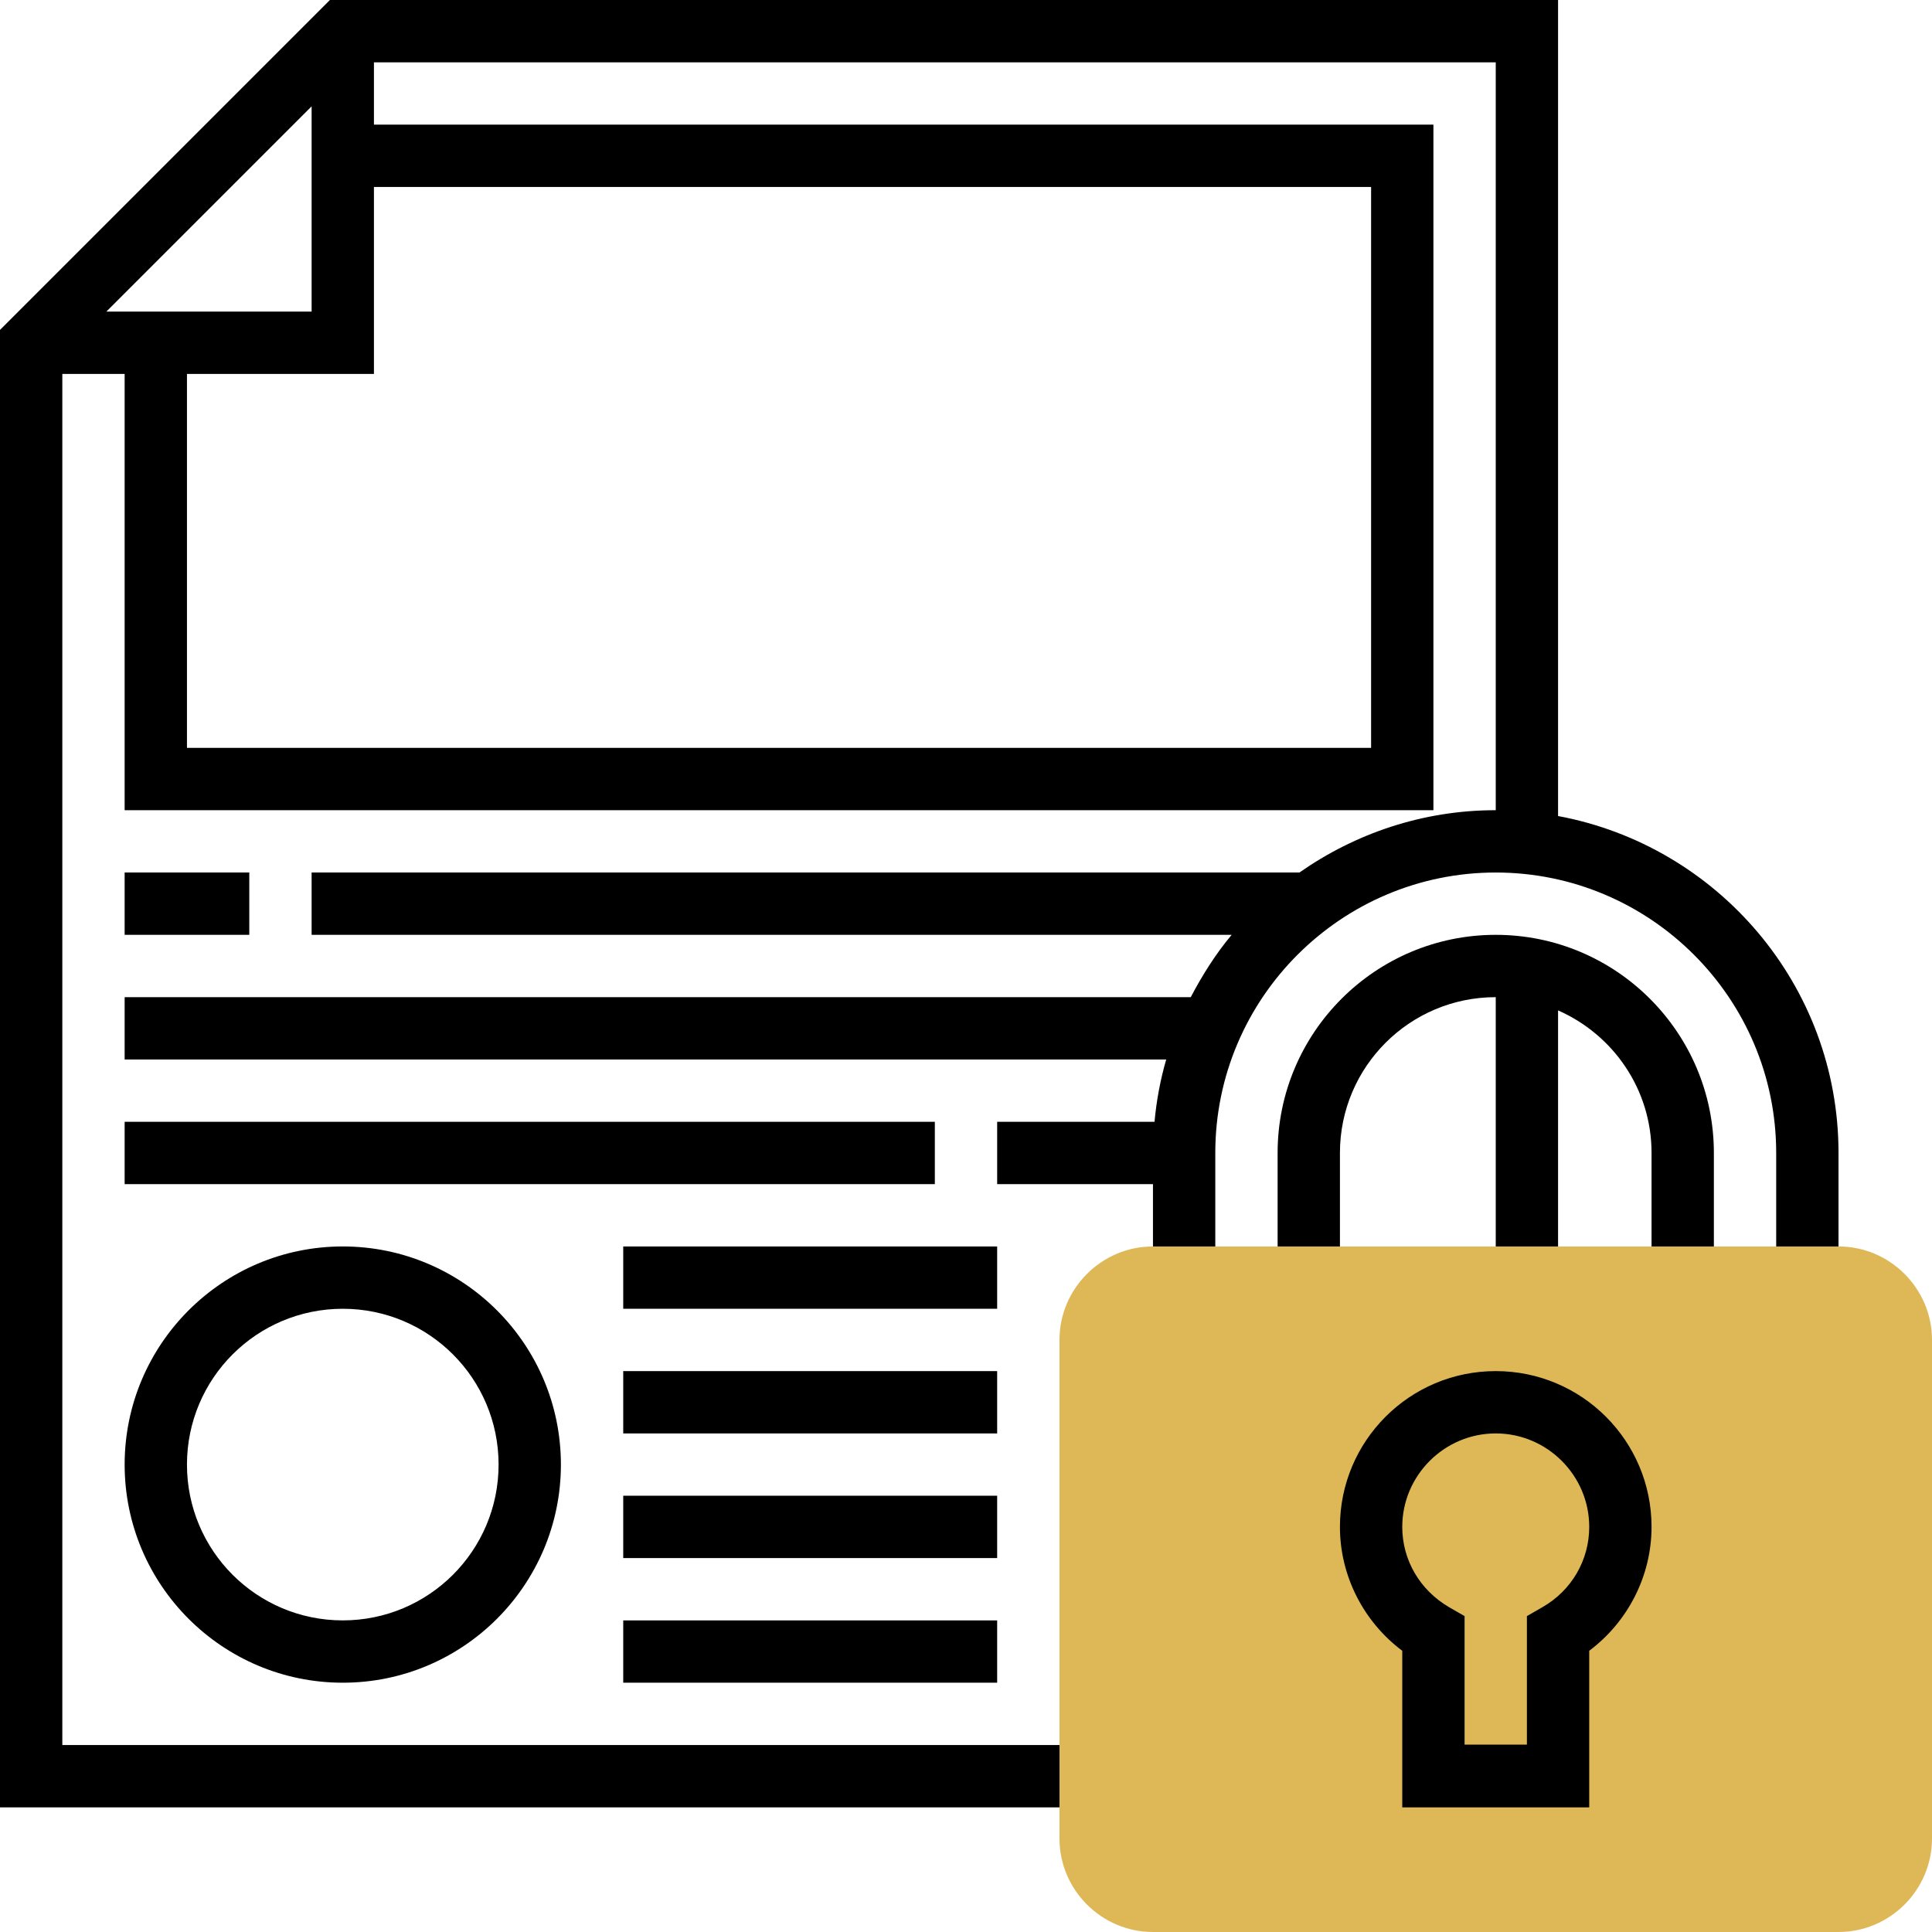
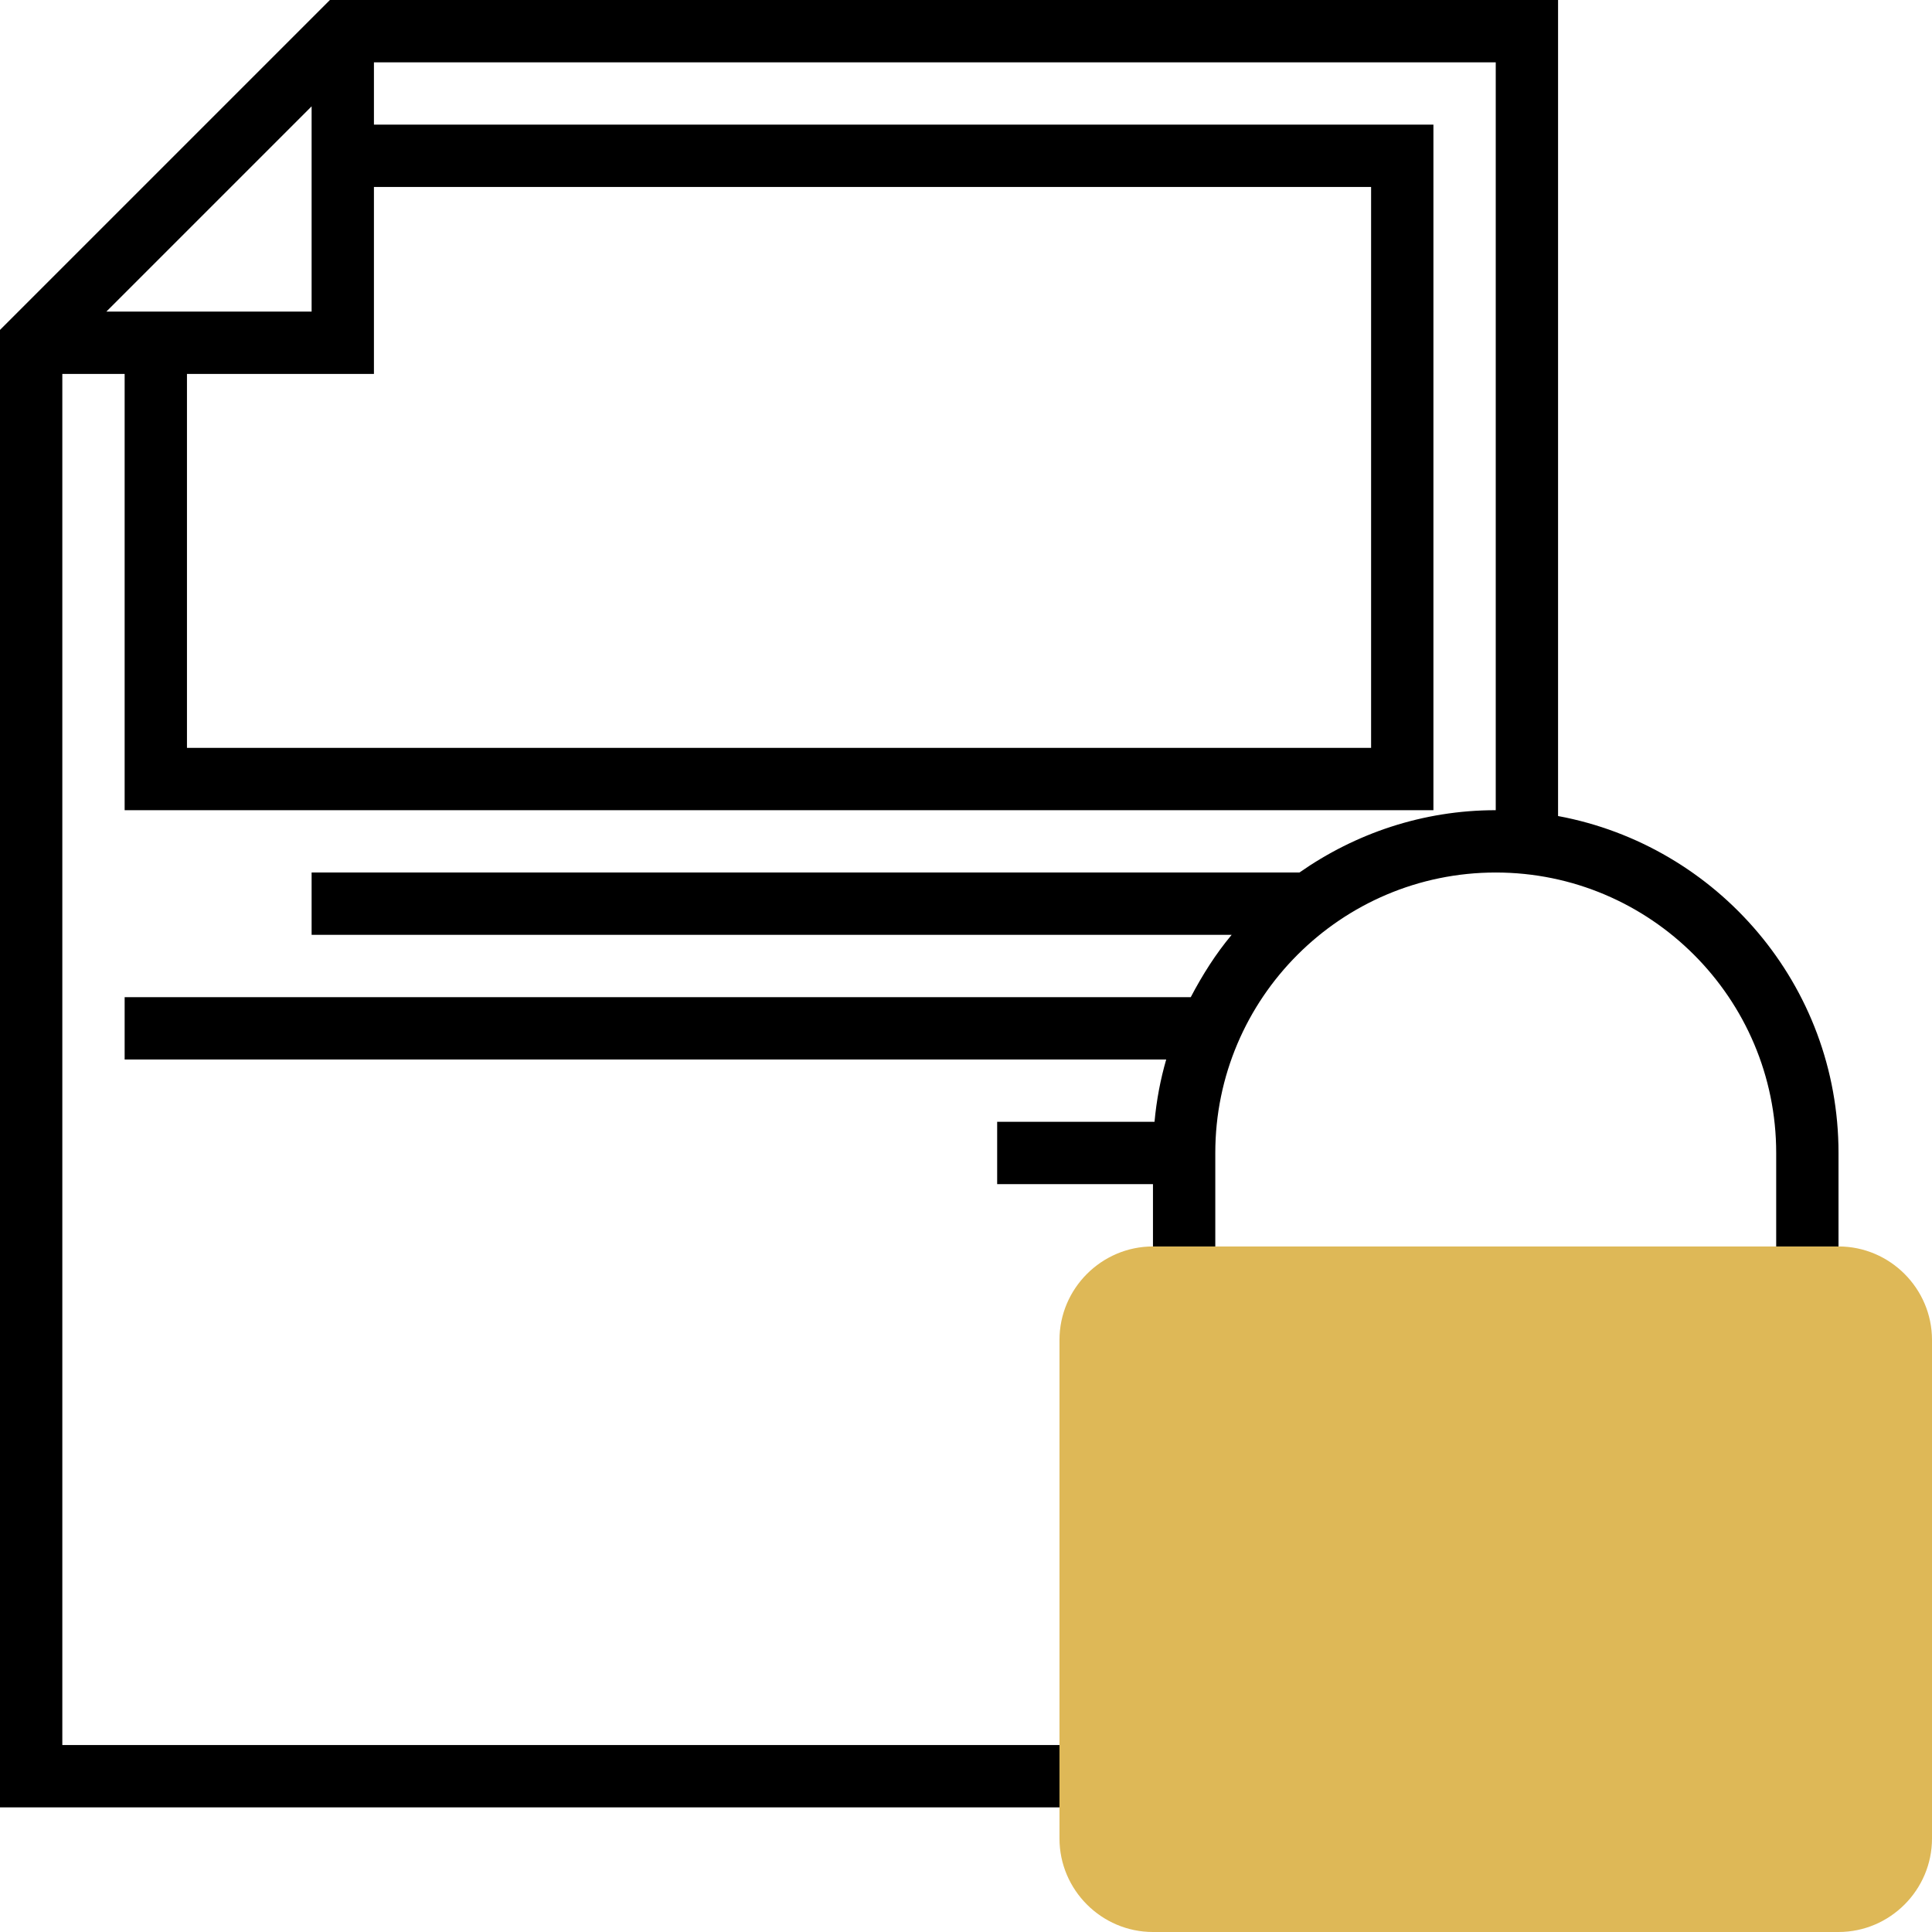
<svg xmlns="http://www.w3.org/2000/svg" id="Capa_1" viewBox="0 0 496 496">
  <style>.st0{fill:#deb857}</style>
  <path class="st0" d="M472 496H296c-13.2 0-24-10.8-24-24V344c0-13.2 10.8-24 24-24h176c13.2 0 24 10.8 24 24v128c0 13.2-10.8 24-24 24z" />
  <path d="M400 209.5V0H84.7L0 84.7V464h272v-16H16V96h16v112h336V32H96V16h288v192c-18.8 0-36.1 6-50.4 16H80v16h236.2c-4.1 4.9-7.5 10.3-10.5 16H32v16h267.4c-1.5 5.2-2.5 10.5-3 16H256v16h40v16h16v-24c0-39.7 32.3-72 72-72s72 32.3 72 72v24h16v-24c0-43.1-31.1-78.9-72-86.5zM80 27.3V80H27.3L80 27.3zM352 48v144H48V96h48V48h256z" />
-   <path d="M384 240c-30.9 0-56 25.1-56 56v24h16v-24c0-22.1 17.9-40 40-40v64h16v-60.6c14.1 6.2 24 20.2 24 36.6v24h16v-24c0-30.9-25.1-56-56-56zM384 352c-22.1 0-40 17.9-40 40 0 12.5 6 24.3 16 31.8V464h48v-40.2c10-7.5 16-19.3 16-31.8 0-22.1-17.9-40-40-40zm12 60.6l-4 2.3v33h-16v-33l-4-2.3c-7.5-4.4-12-12.1-12-20.6 0-13.2 10.8-24 24-24s24 10.8 24 24c0 8.5-4.5 16.3-12 20.6zM32 224h32v16H32zM32 288h208v16H32zM32 376c0 30.9 25.1 56 56 56s56-25.1 56-56-25.1-56-56-56-56 25.1-56 56zm96 0c0 22.1-17.9 40-40 40s-40-17.9-40-40 17.9-40 40-40 40 17.9 40 40zM160 320h96v16h-96zM160 352h96v16h-96zM160 384h96v16h-96zM160 416h96v16h-96z" />
</svg>